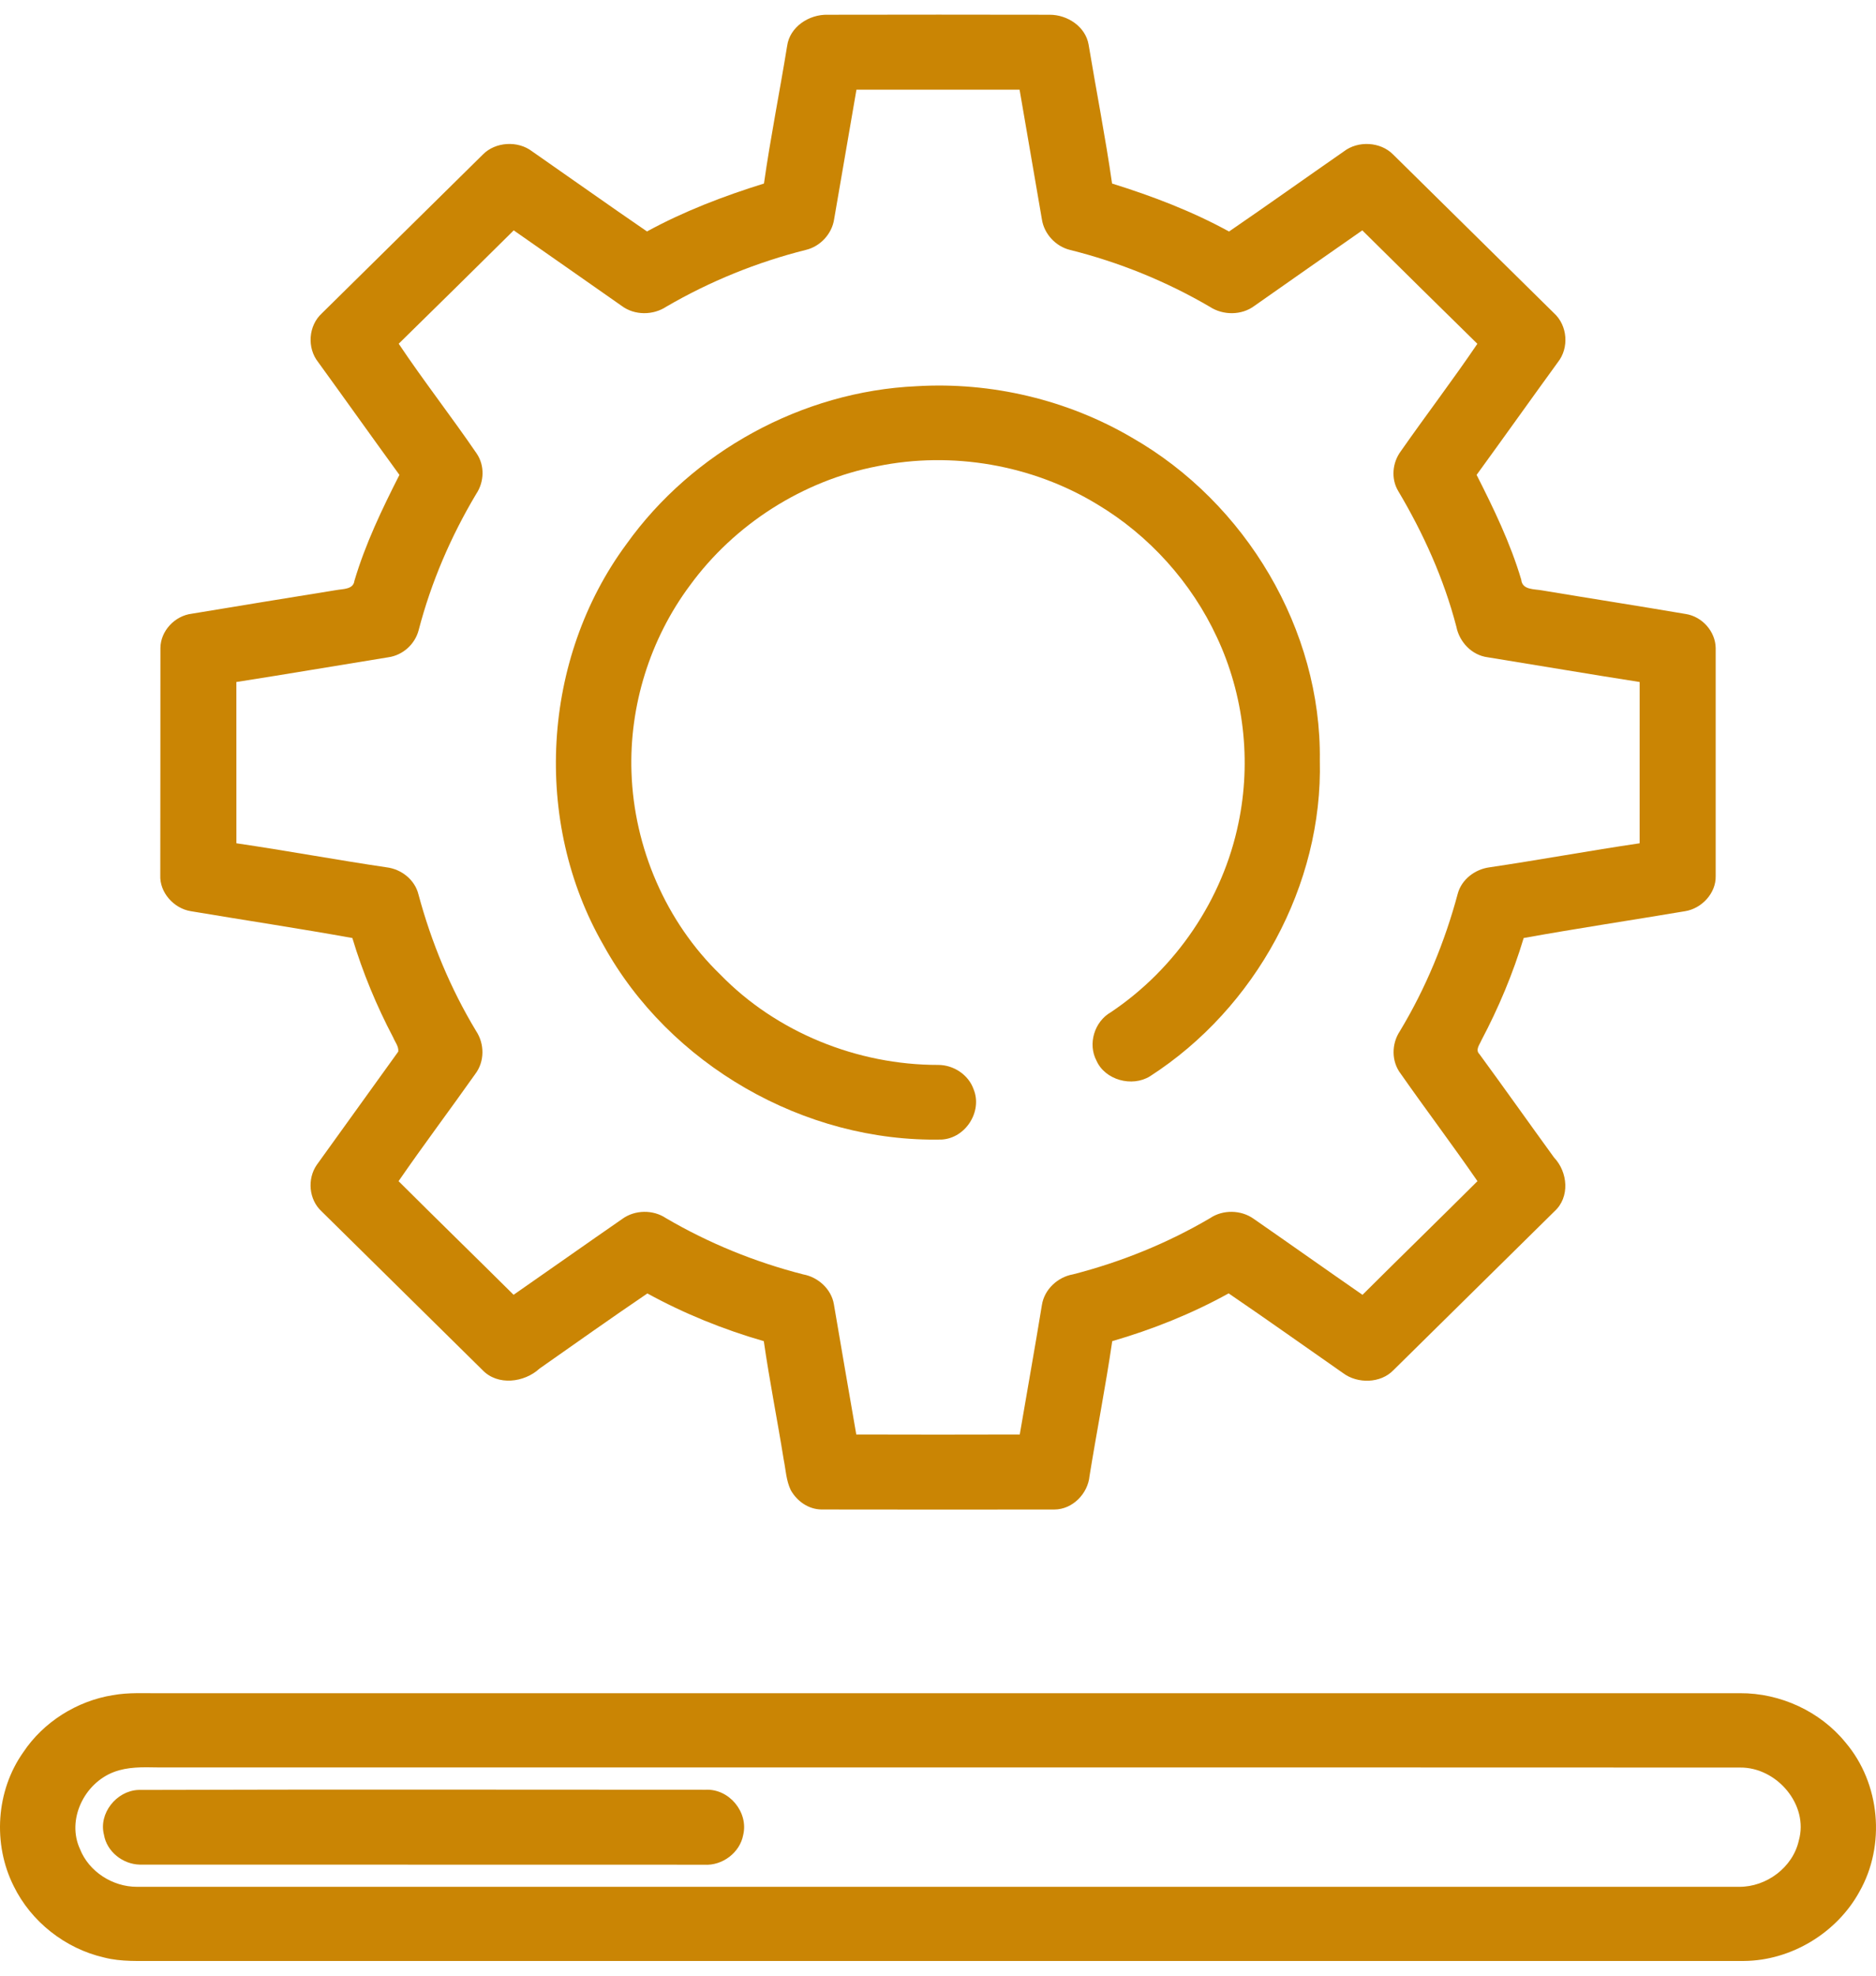
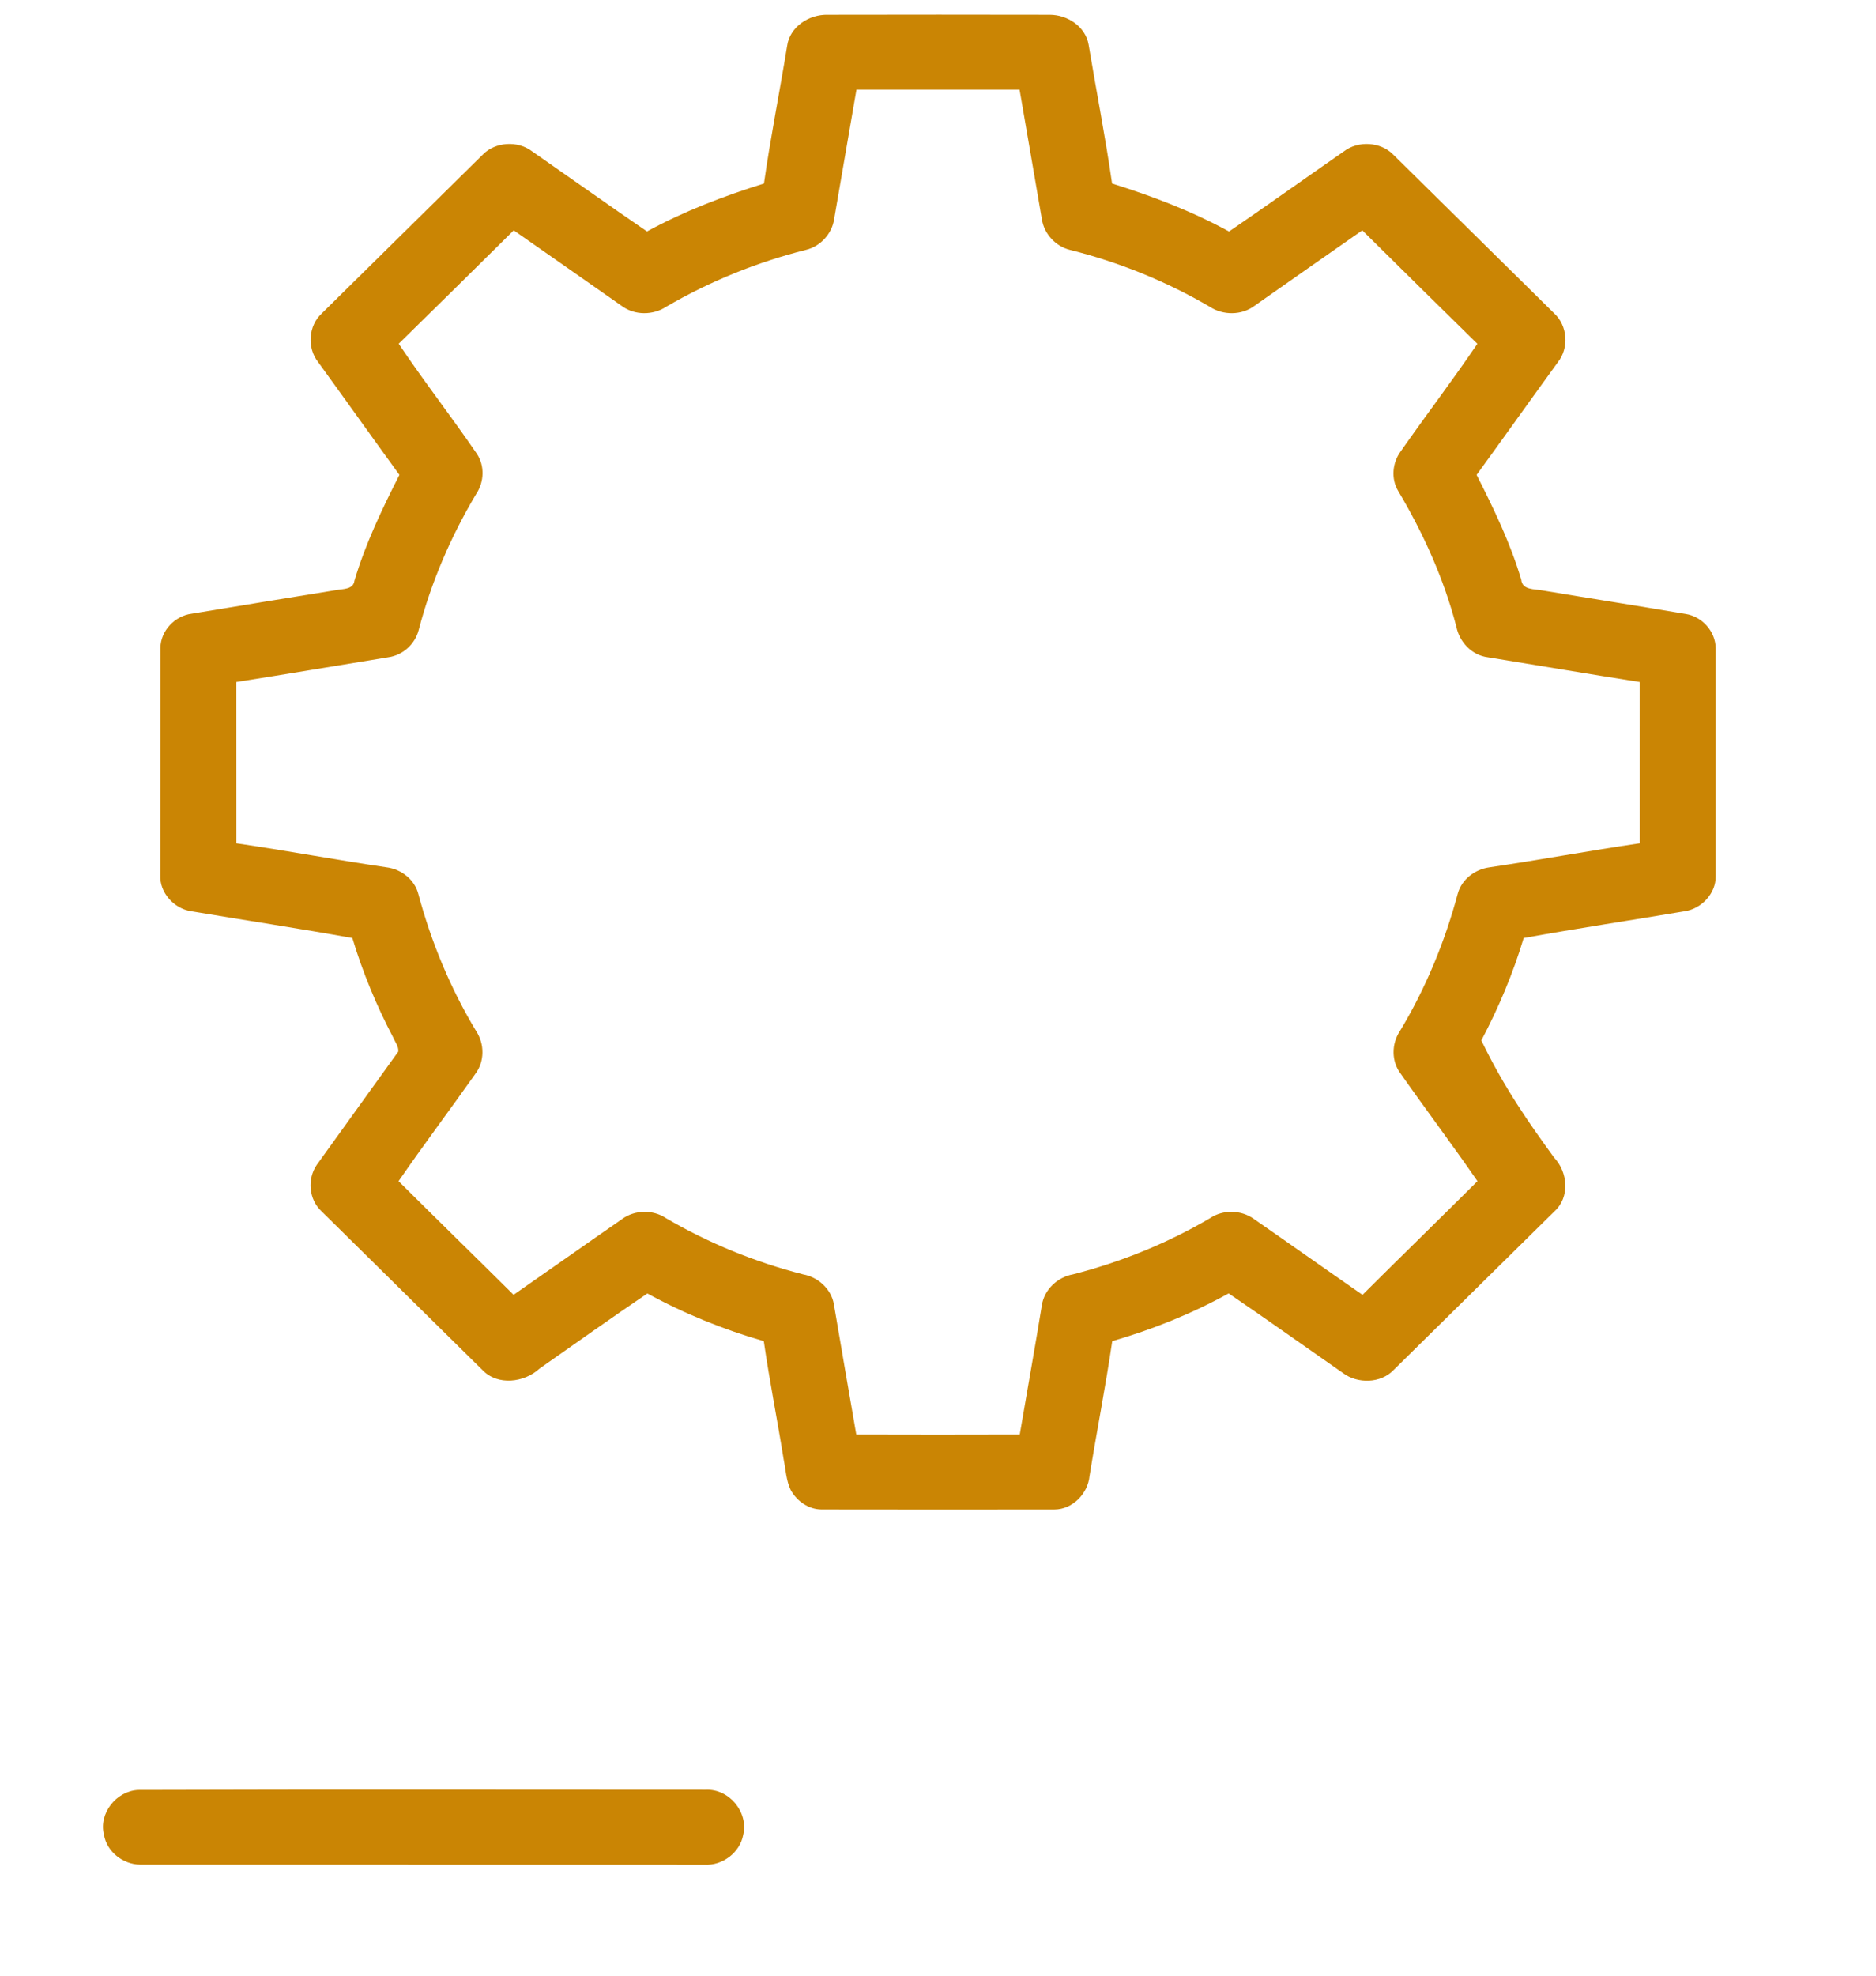
<svg xmlns="http://www.w3.org/2000/svg" width="57" height="60" viewBox="0 0 57 60" fill="none">
-   <path d="M23.916 1.396C23.995 0.816 24.581 0.432 25.151 0.448C27.399 0.445 29.649 0.442 31.897 0.448C32.437 0.448 32.983 0.811 33.076 1.355C33.31 2.761 33.586 4.162 33.789 5.574C35.014 5.956 36.218 6.414 37.343 7.031C38.513 6.23 39.668 5.406 40.832 4.598C41.262 4.267 41.942 4.303 42.325 4.689C43.954 6.296 45.586 7.902 47.215 9.509C47.63 9.885 47.68 10.565 47.334 11C46.507 12.138 45.693 13.284 44.865 14.422C45.387 15.451 45.892 16.496 46.221 17.604C46.251 17.927 46.629 17.884 46.867 17.932C48.316 18.174 49.767 18.399 51.216 18.646C51.719 18.723 52.122 19.178 52.129 19.681C52.13 21.99 52.129 24.3 52.129 26.609C52.14 27.125 51.706 27.593 51.196 27.673C49.563 27.948 47.925 28.193 46.295 28.487C45.972 29.563 45.534 30.604 45.009 31.597C44.957 31.723 44.82 31.883 44.949 32.011C45.712 33.052 46.458 34.107 47.217 35.152C47.639 35.595 47.705 36.357 47.231 36.787C45.6 38.395 43.968 40.002 42.338 41.611C41.95 42.015 41.249 42.029 40.81 41.702C39.65 40.894 38.499 40.074 37.331 39.279C36.215 39.896 35.02 40.374 33.794 40.73C33.593 42.1 33.325 43.459 33.104 44.826C33.055 45.359 32.59 45.841 32.036 45.843C29.678 45.846 27.319 45.846 24.962 45.842C24.564 45.839 24.212 45.588 24.026 45.253C23.887 44.964 23.875 44.641 23.813 44.334C23.62 43.13 23.381 41.936 23.207 40.73C21.98 40.376 20.788 39.894 19.67 39.281C18.569 40.027 17.484 40.798 16.394 41.562C15.931 41.99 15.12 42.092 14.659 41.607C13.03 40 11.4 38.394 9.77 36.787C9.383 36.431 9.329 35.805 9.624 35.377C10.449 34.229 11.277 33.082 12.101 31.936C12.118 31.779 12.004 31.648 11.949 31.512C11.44 30.545 11.02 29.532 10.706 28.487C9.074 28.193 7.433 27.947 5.797 27.672C5.279 27.588 4.845 27.102 4.87 26.576C4.876 24.276 4.87 21.977 4.874 19.679C4.879 19.162 5.308 18.702 5.827 18.638C7.29 18.393 8.757 18.158 10.222 17.92C10.419 17.883 10.736 17.904 10.768 17.64C11.1 16.52 11.607 15.463 12.136 14.422C11.308 13.284 10.494 12.137 9.668 10.999C9.322 10.565 9.369 9.888 9.782 9.513C11.411 7.906 13.043 6.301 14.671 4.693C15.053 4.304 15.734 4.265 16.167 4.596C17.332 5.406 18.488 6.228 19.658 7.029C20.783 6.415 21.986 5.955 23.212 5.574C23.411 4.175 23.69 2.79 23.916 1.395V1.396ZM26.022 2.724C25.795 4.036 25.569 5.35 25.343 6.663C25.276 7.101 24.927 7.483 24.49 7.588C23.002 7.961 21.569 8.543 20.246 9.313C19.844 9.579 19.281 9.582 18.891 9.291C17.796 8.526 16.704 7.758 15.609 6.996C14.446 8.146 13.283 9.296 12.114 10.439C12.872 11.571 13.713 12.647 14.483 13.773C14.732 14.139 14.714 14.633 14.47 14.999C13.698 16.291 13.1 17.683 12.721 19.135C12.611 19.562 12.241 19.9 11.797 19.961C10.259 20.209 8.722 20.472 7.182 20.712C7.184 22.344 7.183 23.976 7.183 25.61C8.707 25.833 10.222 26.115 11.746 26.34C12.198 26.395 12.605 26.719 12.714 27.162C13.105 28.614 13.685 30.018 14.465 31.31C14.725 31.702 14.728 32.236 14.441 32.615C13.671 33.705 12.868 34.772 12.11 35.871C13.27 37.027 14.443 38.169 15.605 39.322C16.709 38.555 17.805 37.78 18.91 37.016C19.291 36.739 19.842 36.732 20.232 36.993C21.532 37.755 22.943 38.329 24.406 38.703C24.86 38.785 25.259 39.151 25.336 39.606C25.558 40.927 25.791 42.245 26.017 43.564C27.672 43.569 29.328 43.569 30.984 43.564C31.206 42.254 31.443 40.944 31.657 39.632C31.729 39.164 32.132 38.784 32.599 38.702C34.061 38.327 35.472 37.756 36.769 36.993C37.158 36.731 37.709 36.741 38.091 37.014C39.196 37.78 40.292 38.557 41.398 39.323C42.557 38.168 43.731 37.027 44.891 35.871C44.133 34.771 43.326 33.704 42.56 32.61C42.272 32.234 42.276 31.704 42.533 31.316C43.319 30.014 43.901 28.6 44.293 27.137C44.41 26.709 44.812 26.401 45.25 26.341C46.775 26.115 48.293 25.835 49.818 25.61C49.818 23.976 49.817 22.344 49.819 20.712C48.279 20.472 46.743 20.209 45.204 19.961C44.716 19.899 44.341 19.496 44.249 19.03C43.871 17.58 43.25 16.202 42.484 14.914C42.257 14.536 42.305 14.047 42.565 13.699C43.329 12.606 44.14 11.544 44.888 10.441C43.721 9.296 42.553 8.147 41.392 6.996C40.3 7.757 39.208 8.521 38.117 9.287C37.728 9.581 37.161 9.581 36.757 9.316C35.435 8.544 34.001 7.961 32.511 7.59C32.074 7.483 31.724 7.102 31.657 6.663C31.432 5.35 31.204 4.036 30.979 2.724C29.327 2.723 27.674 2.723 26.022 2.724Z" fill="#CA8504" />
-   <path d="M27.847 11.729C30.118 11.592 32.435 12.141 34.393 13.291C37.857 15.27 40.154 19.128 40.101 23.088C40.196 26.877 38.151 30.619 34.941 32.686C34.395 33.024 33.575 32.8 33.315 32.211C33.046 31.704 33.251 31.026 33.751 30.741C35.732 29.414 37.154 27.311 37.629 24.997C38.025 23.111 37.795 21.102 36.975 19.354C36.203 17.691 34.921 16.261 33.333 15.313C31.362 14.116 28.923 13.694 26.658 14.159C24.386 14.596 22.312 15.928 20.962 17.779C19.75 19.406 19.117 21.437 19.187 23.455C19.263 25.736 20.229 27.997 21.888 29.599C23.591 31.351 26.048 32.344 28.504 32.341C28.976 32.34 29.428 32.64 29.583 33.084C29.853 33.75 29.346 34.562 28.616 34.607C24.433 34.7 20.333 32.326 18.338 28.707C16.176 24.957 16.457 20.006 19.036 16.521C21.038 13.72 24.369 11.886 27.847 11.729Z" fill="#CA8504" />
-   <path d="M3.425 51.482C3.909 51.392 4.404 51.427 4.894 51.422C20.885 51.421 36.877 51.424 52.867 51.421C54.093 51.414 55.309 51.975 56.076 52.921C57.131 54.164 57.299 56.04 56.495 57.452C55.812 58.696 54.429 59.542 52.988 59.553C36.916 59.556 20.844 59.553 4.772 59.553C4.235 59.549 3.689 59.584 3.163 59.448C1.981 59.178 0.944 58.358 0.417 57.281C-0.226 56.002 -0.123 54.384 0.709 53.212C1.318 52.298 2.331 51.659 3.425 51.481V51.482ZM3.459 53.815C2.555 54.158 2.019 55.267 2.431 56.156C2.7 56.839 3.421 57.302 4.159 57.301H52.839C53.675 57.308 54.476 56.707 54.655 55.894C54.962 54.812 53.989 53.669 52.871 53.679C36.838 53.672 20.807 53.679 4.776 53.675C4.333 53.667 3.879 53.655 3.459 53.815Z" fill="#CA8504" />
+   <path d="M23.916 1.396C23.995 0.816 24.581 0.432 25.151 0.448C27.399 0.445 29.649 0.442 31.897 0.448C32.437 0.448 32.983 0.811 33.076 1.355C33.31 2.761 33.586 4.162 33.789 5.574C35.014 5.956 36.218 6.414 37.343 7.031C38.513 6.23 39.668 5.406 40.832 4.598C41.262 4.267 41.942 4.303 42.325 4.689C43.954 6.296 45.586 7.902 47.215 9.509C47.63 9.885 47.68 10.565 47.334 11C46.507 12.138 45.693 13.284 44.865 14.422C45.387 15.451 45.892 16.496 46.221 17.604C46.251 17.927 46.629 17.884 46.867 17.932C48.316 18.174 49.767 18.399 51.216 18.646C51.719 18.723 52.122 19.178 52.129 19.681C52.13 21.99 52.129 24.3 52.129 26.609C52.14 27.125 51.706 27.593 51.196 27.673C49.563 27.948 47.925 28.193 46.295 28.487C45.972 29.563 45.534 30.604 45.009 31.597C45.712 33.052 46.458 34.107 47.217 35.152C47.639 35.595 47.705 36.357 47.231 36.787C45.6 38.395 43.968 40.002 42.338 41.611C41.95 42.015 41.249 42.029 40.81 41.702C39.65 40.894 38.499 40.074 37.331 39.279C36.215 39.896 35.02 40.374 33.794 40.73C33.593 42.1 33.325 43.459 33.104 44.826C33.055 45.359 32.59 45.841 32.036 45.843C29.678 45.846 27.319 45.846 24.962 45.842C24.564 45.839 24.212 45.588 24.026 45.253C23.887 44.964 23.875 44.641 23.813 44.334C23.62 43.13 23.381 41.936 23.207 40.73C21.98 40.376 20.788 39.894 19.67 39.281C18.569 40.027 17.484 40.798 16.394 41.562C15.931 41.99 15.12 42.092 14.659 41.607C13.03 40 11.4 38.394 9.77 36.787C9.383 36.431 9.329 35.805 9.624 35.377C10.449 34.229 11.277 33.082 12.101 31.936C12.118 31.779 12.004 31.648 11.949 31.512C11.44 30.545 11.02 29.532 10.706 28.487C9.074 28.193 7.433 27.947 5.797 27.672C5.279 27.588 4.845 27.102 4.87 26.576C4.876 24.276 4.87 21.977 4.874 19.679C4.879 19.162 5.308 18.702 5.827 18.638C7.29 18.393 8.757 18.158 10.222 17.92C10.419 17.883 10.736 17.904 10.768 17.64C11.1 16.52 11.607 15.463 12.136 14.422C11.308 13.284 10.494 12.137 9.668 10.999C9.322 10.565 9.369 9.888 9.782 9.513C11.411 7.906 13.043 6.301 14.671 4.693C15.053 4.304 15.734 4.265 16.167 4.596C17.332 5.406 18.488 6.228 19.658 7.029C20.783 6.415 21.986 5.955 23.212 5.574C23.411 4.175 23.69 2.79 23.916 1.395V1.396ZM26.022 2.724C25.795 4.036 25.569 5.35 25.343 6.663C25.276 7.101 24.927 7.483 24.49 7.588C23.002 7.961 21.569 8.543 20.246 9.313C19.844 9.579 19.281 9.582 18.891 9.291C17.796 8.526 16.704 7.758 15.609 6.996C14.446 8.146 13.283 9.296 12.114 10.439C12.872 11.571 13.713 12.647 14.483 13.773C14.732 14.139 14.714 14.633 14.47 14.999C13.698 16.291 13.1 17.683 12.721 19.135C12.611 19.562 12.241 19.9 11.797 19.961C10.259 20.209 8.722 20.472 7.182 20.712C7.184 22.344 7.183 23.976 7.183 25.61C8.707 25.833 10.222 26.115 11.746 26.34C12.198 26.395 12.605 26.719 12.714 27.162C13.105 28.614 13.685 30.018 14.465 31.31C14.725 31.702 14.728 32.236 14.441 32.615C13.671 33.705 12.868 34.772 12.11 35.871C13.27 37.027 14.443 38.169 15.605 39.322C16.709 38.555 17.805 37.78 18.91 37.016C19.291 36.739 19.842 36.732 20.232 36.993C21.532 37.755 22.943 38.329 24.406 38.703C24.86 38.785 25.259 39.151 25.336 39.606C25.558 40.927 25.791 42.245 26.017 43.564C27.672 43.569 29.328 43.569 30.984 43.564C31.206 42.254 31.443 40.944 31.657 39.632C31.729 39.164 32.132 38.784 32.599 38.702C34.061 38.327 35.472 37.756 36.769 36.993C37.158 36.731 37.709 36.741 38.091 37.014C39.196 37.78 40.292 38.557 41.398 39.323C42.557 38.168 43.731 37.027 44.891 35.871C44.133 34.771 43.326 33.704 42.56 32.61C42.272 32.234 42.276 31.704 42.533 31.316C43.319 30.014 43.901 28.6 44.293 27.137C44.41 26.709 44.812 26.401 45.25 26.341C46.775 26.115 48.293 25.835 49.818 25.61C49.818 23.976 49.817 22.344 49.819 20.712C48.279 20.472 46.743 20.209 45.204 19.961C44.716 19.899 44.341 19.496 44.249 19.03C43.871 17.58 43.25 16.202 42.484 14.914C42.257 14.536 42.305 14.047 42.565 13.699C43.329 12.606 44.14 11.544 44.888 10.441C43.721 9.296 42.553 8.147 41.392 6.996C40.3 7.757 39.208 8.521 38.117 9.287C37.728 9.581 37.161 9.581 36.757 9.316C35.435 8.544 34.001 7.961 32.511 7.59C32.074 7.483 31.724 7.102 31.657 6.663C31.432 5.35 31.204 4.036 30.979 2.724C29.327 2.723 27.674 2.723 26.022 2.724Z" fill="#CA8504" />
  <path d="M4.197 54.359C9.944 54.34 15.692 54.353 21.44 54.353C22.159 54.319 22.747 55.039 22.581 55.726C22.483 56.261 21.949 56.666 21.398 56.63C15.682 56.625 9.965 56.632 4.248 56.627C3.729 56.617 3.243 56.23 3.159 55.72C2.992 55.077 3.531 54.392 4.197 54.359Z" fill="#CA8504" />
</svg>